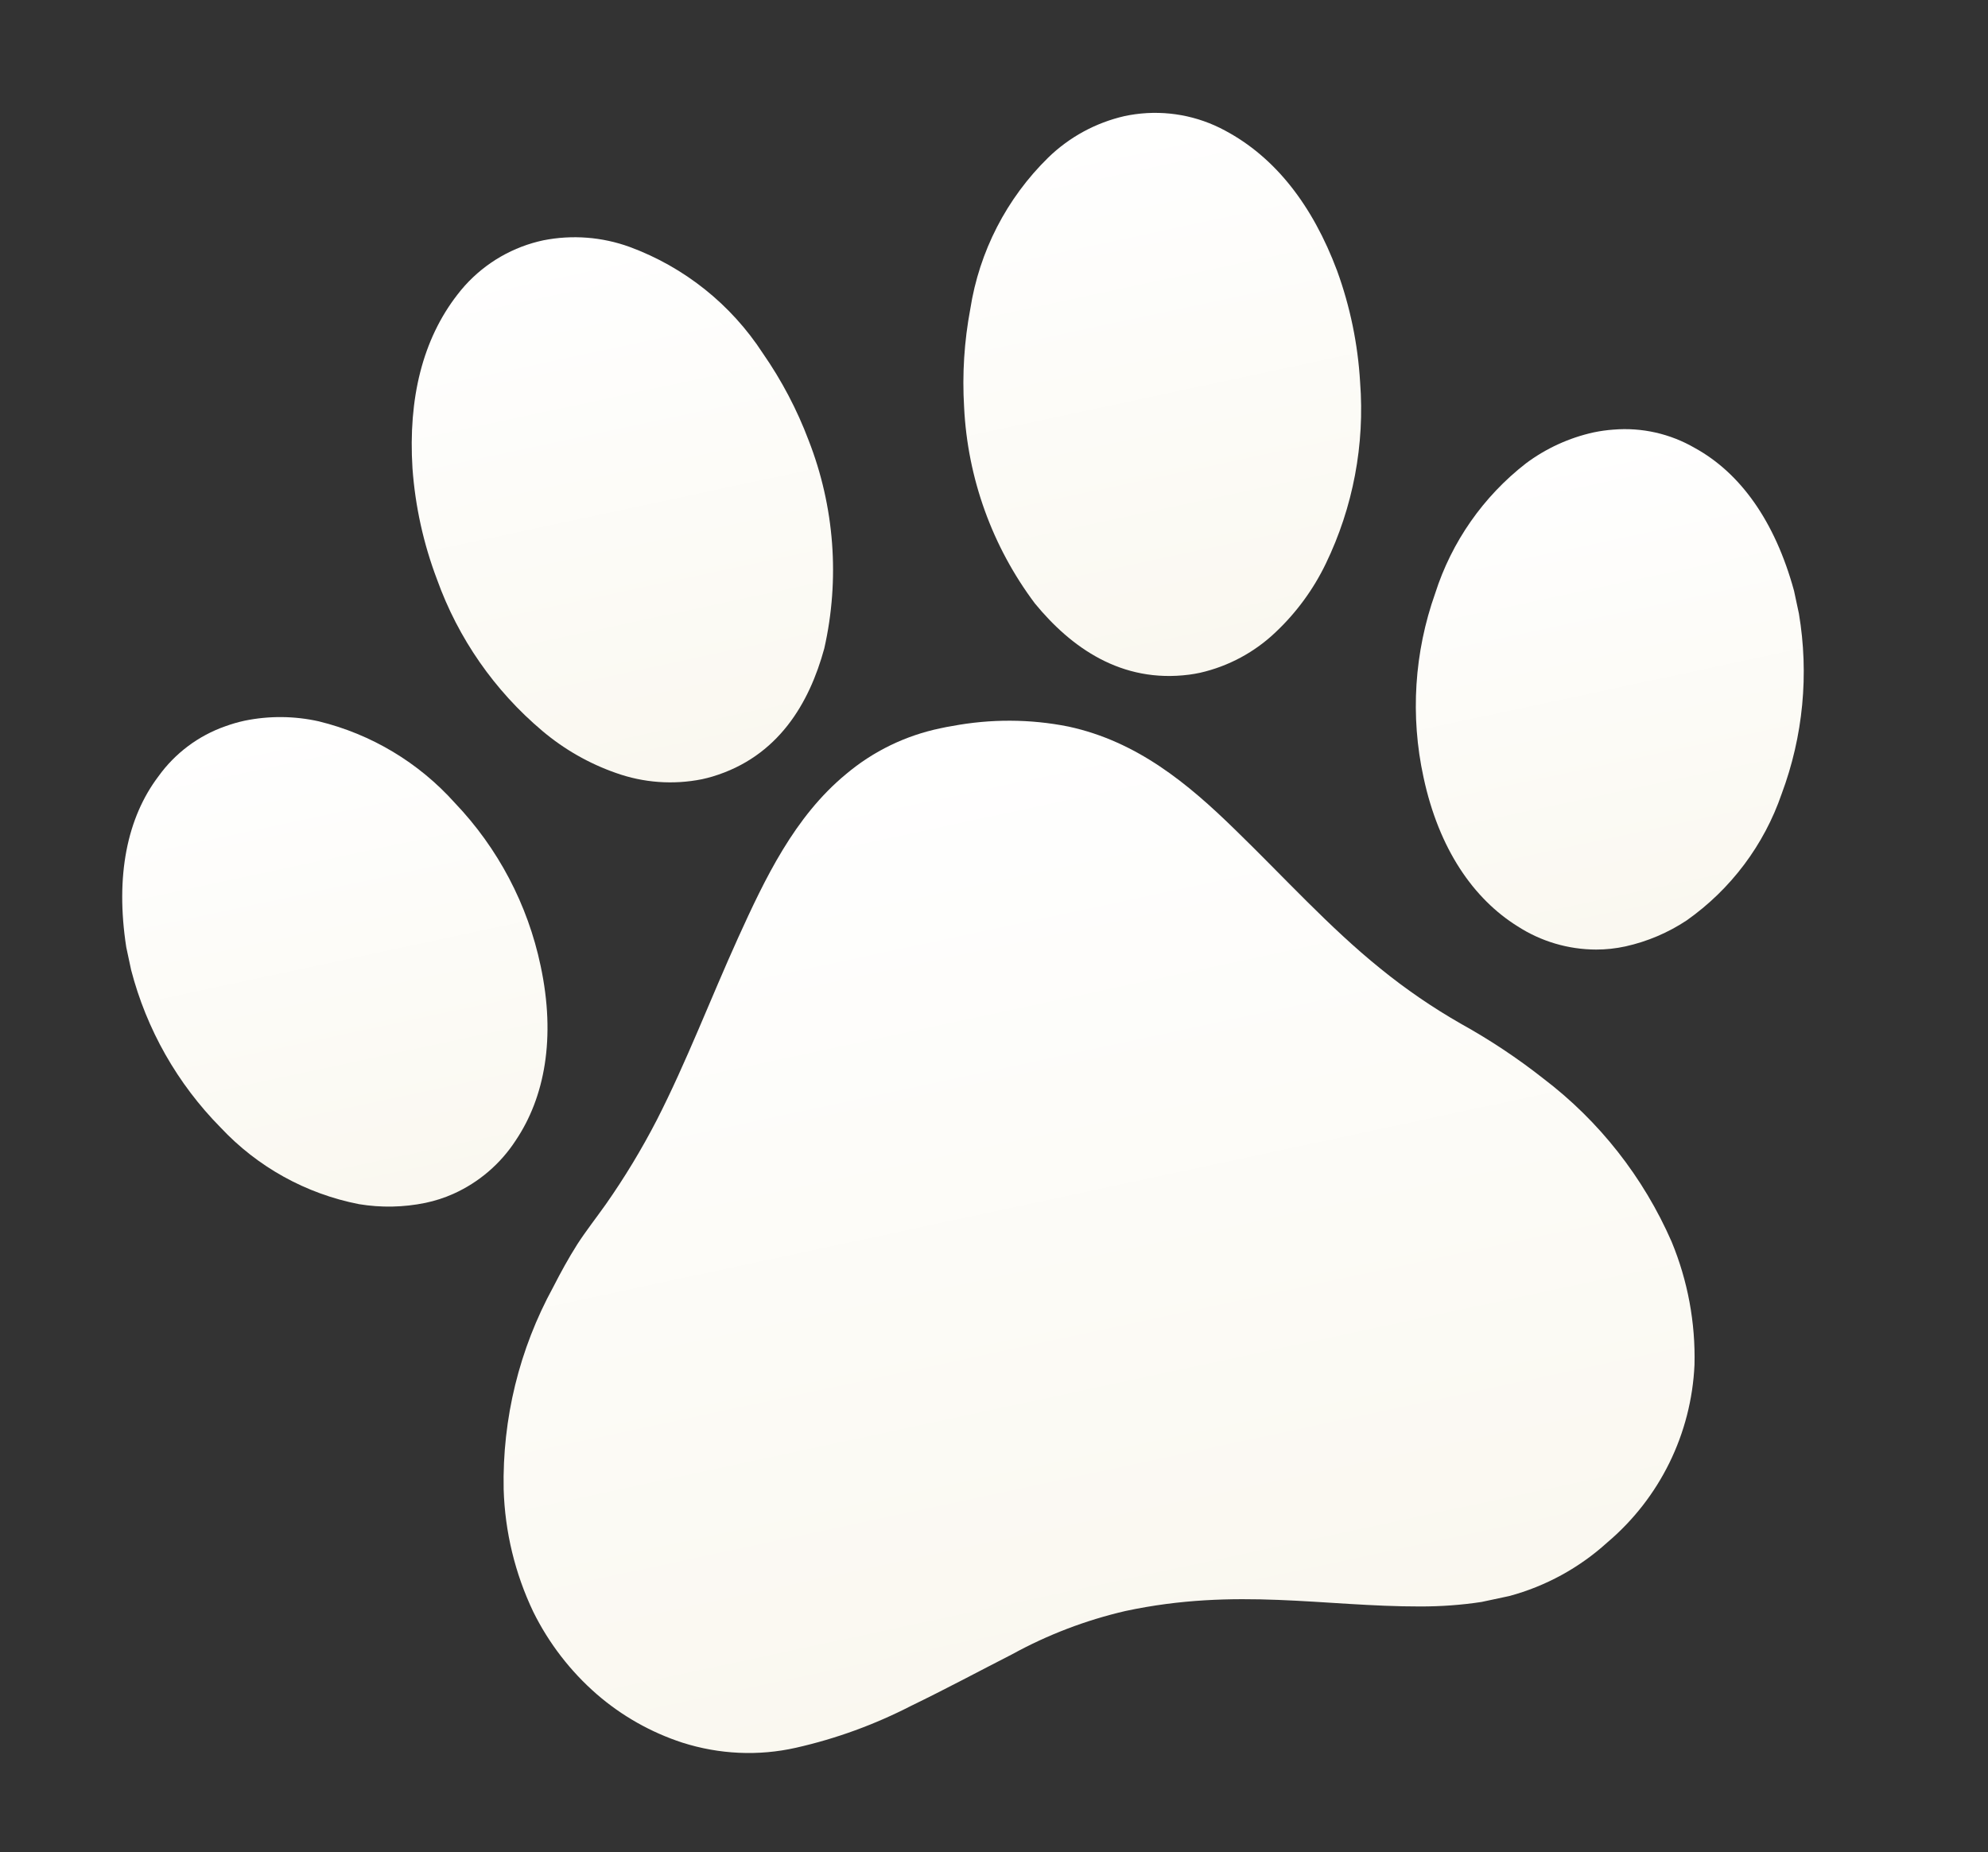
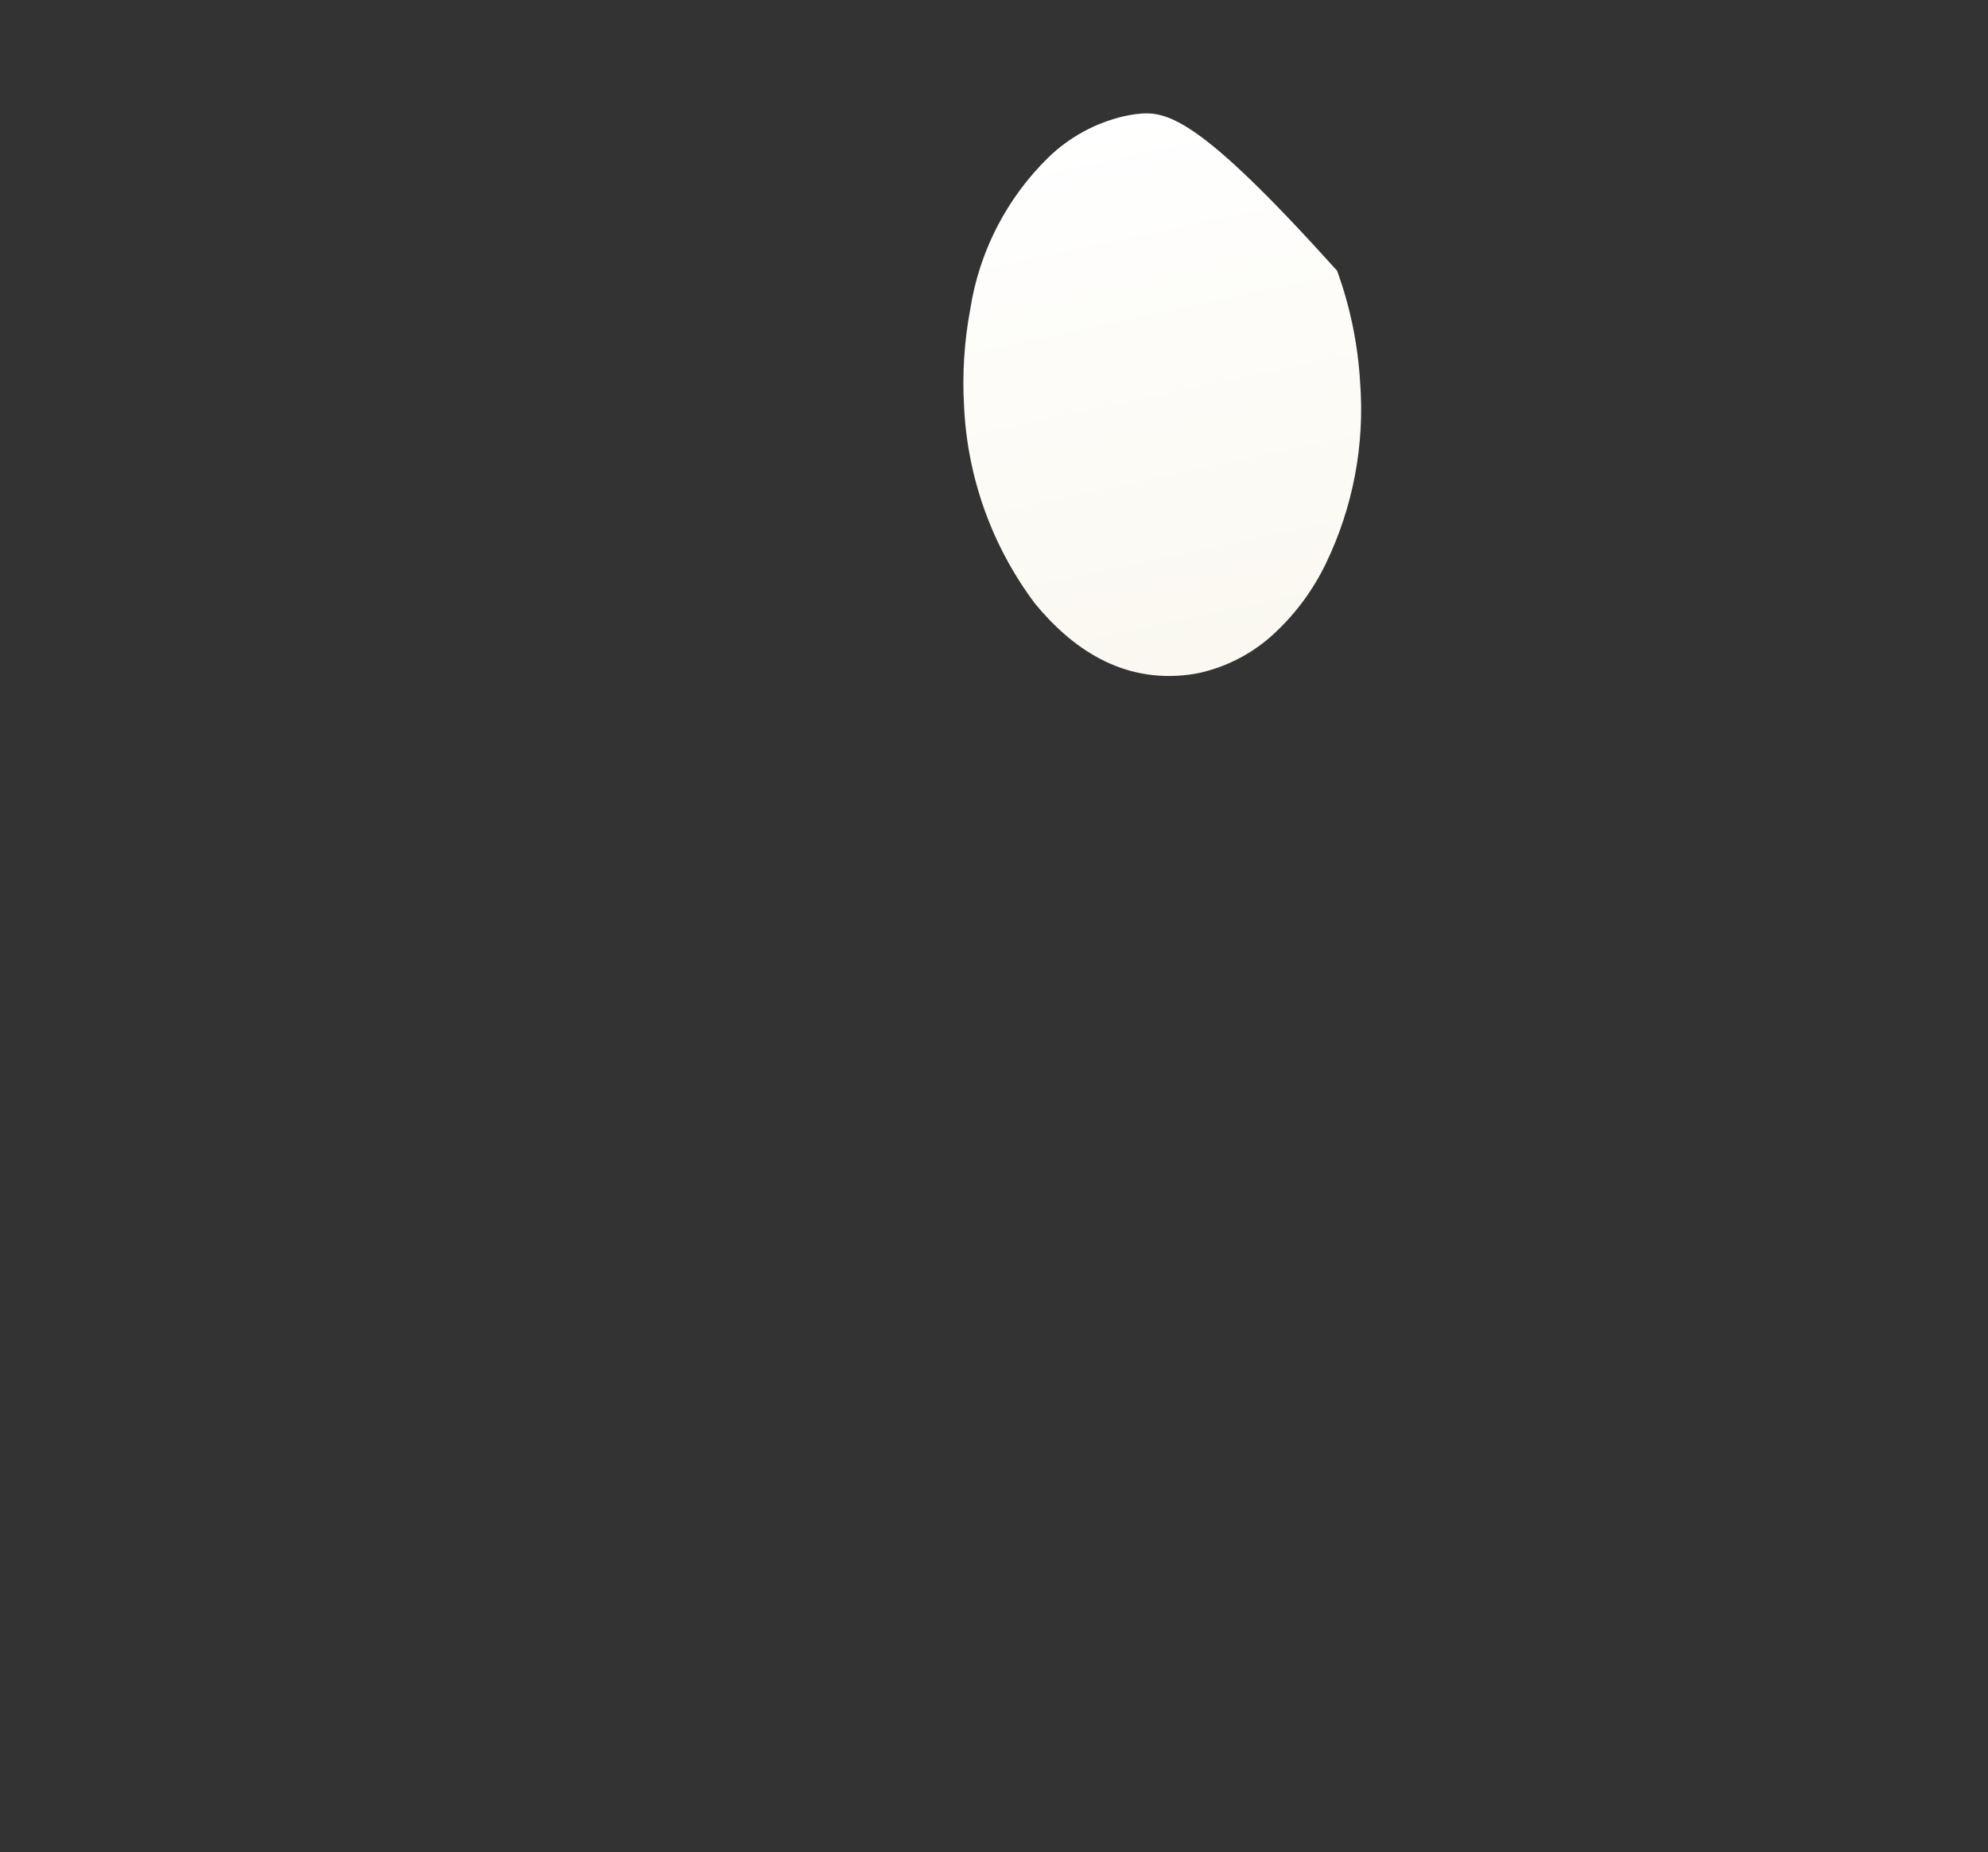
<svg xmlns="http://www.w3.org/2000/svg" width="424" height="395" viewBox="0 0 424 395" fill="none">
  <rect x="0" y="0" width="424" height="395" fill="#333333" stroke="none" />
-   <path d="M115.706 155.922C120.341 159.83 125.65 162.859 131.373 164.86C137.252 166.959 143.591 167.421 149.712 166.197C150.46 166.037 151.207 165.846 151.955 165.625C165.978 161.411 172.616 149.984 175.802 138.302C179.149 123.508 177.987 108.05 172.465 93.922C169.988 87.359 166.711 81.126 162.708 75.365C155.934 64.931 145.966 56.969 134.294 52.667C128.401 50.524 122.034 50.036 115.883 51.255C115.132 51.415 114.372 51.607 113.603 51.831C107.224 53.701 101.606 57.554 97.565 62.832C90.146 72.384 87.036 84.952 87.974 99.898C88.56 108.005 90.323 115.984 93.207 123.583C97.719 136.161 105.482 147.319 115.706 155.922Z" fill="url(#paint0_linear_510_6785)" />
-   <path d="M110.006 243.211C116.15 234.072 118.592 221.384 115.305 206.008C112.561 192.929 106.215 180.879 96.983 171.218C89.297 162.641 79.197 156.588 68.01 153.853C62.788 152.684 57.376 152.638 52.135 153.72C50.748 154.024 49.383 154.419 48.048 154.904C42.312 156.918 37.334 160.646 33.787 165.585C27.111 174.412 24.57 186.811 26.932 202.036L27.97 206.89C31.263 219.567 37.841 231.151 47.042 240.473C54.92 248.896 65.254 254.619 76.574 256.827C81.271 257.604 86.071 257.511 90.734 256.552C92.791 256.123 94.795 255.474 96.713 254.615C102.149 252.173 106.765 248.213 110.006 243.211Z" fill="url(#paint1_linear_510_6785)" />
-   <path d="M253.653 143.89C254.425 143.787 255.185 143.655 255.934 143.495C262.021 142.11 267.617 139.097 272.124 134.778C276.529 130.613 280.136 125.678 282.768 120.217C288.583 108.186 291.107 94.829 290.083 81.506C289.608 73.392 287.956 65.389 285.177 57.751C279.922 43.727 271.947 33.529 261.272 27.844C255.426 24.679 248.724 23.459 242.138 24.36C241.345 24.469 240.573 24.605 239.821 24.766C233.71 26.168 228.098 29.216 223.596 33.581C214.702 42.279 208.86 53.62 206.942 65.912C205.644 72.806 205.201 79.833 205.624 86.836C206.359 101.986 211.618 116.569 220.72 128.702C228.403 138.061 239.132 145.776 253.653 143.89Z" fill="url(#paint2_linear_510_6785)" />
-   <path d="M361.476 95.549C356.221 92.492 350.153 91.124 344.095 91.631C342.679 91.734 341.271 91.931 339.882 92.222C334.656 93.376 329.736 95.63 325.448 98.832C316.356 105.901 309.613 115.553 306.105 126.523C301.629 139.114 300.762 152.706 303.604 165.763C306.89 181.14 314.305 191.721 323.648 197.55C328.651 200.79 334.482 202.517 340.442 202.524C342.543 202.524 344.638 202.297 346.69 201.847C351.338 200.816 355.757 198.94 359.726 196.31C369.153 189.667 376.245 180.22 379.992 169.313C384.578 157.044 385.847 143.783 383.67 130.867L382.633 126.014C378.565 111.153 371.177 100.876 361.476 95.549Z" fill="url(#paint3_linear_510_6785)" />
-   <path d="M361.402 291.087C360.734 305.795 354.006 319.5 342.777 329C336.83 334.395 329.633 338.334 321.88 340.409L315.989 341.668C311.693 342.325 307.321 342.633 302.936 342.631C282.27 342.662 263.692 338.541 240.029 343.599C231.574 345.562 223.464 348.653 215.85 352.838C208.649 356.518 201.719 360.244 194.387 363.794C186.579 367.812 178.349 370.824 169.783 372.759C161.767 374.577 153.381 374.177 145.539 371.676C138.862 369.502 132.627 365.98 127.31 361.373C121.669 356.471 117.044 350.464 113.731 343.76C109.849 335.611 107.69 326.728 107.42 317.65C107.122 302.574 110.741 287.758 117.986 274.516C119.607 271.35 121.259 268.335 123.133 265.376C125.017 262.468 127.193 259.706 129.238 256.816C133.238 251.106 136.864 245.111 140.076 238.891C146.372 226.582 151.521 213.058 157.408 200.054C163.158 187.392 169.423 174.203 180.427 165.117C186.22 160.225 193.175 156.859 200.574 155.33C201.373 155.159 202.221 154.978 203.031 154.857C211.261 153.307 219.722 153.326 227.904 154.97C242.464 158.123 253.294 167.032 263.529 177.06C273.803 187.028 283.517 197.793 294.366 206.542C299.801 210.966 305.61 214.944 311.673 218.399C317.776 221.793 323.614 225.661 329.138 230.014C341.103 239.099 350.502 251.08 356.52 264.828C359.975 273.173 361.624 282.113 361.402 291.087Z" fill="url(#paint4_linear_510_6785)" />
+   <path d="M253.653 143.89C254.425 143.787 255.185 143.655 255.934 143.495C262.021 142.11 267.617 139.097 272.124 134.778C276.529 130.613 280.136 125.678 282.768 120.217C288.583 108.186 291.107 94.829 290.083 81.506C289.608 73.392 287.956 65.389 285.177 57.751C255.426 24.679 248.724 23.459 242.138 24.36C241.345 24.469 240.573 24.605 239.821 24.766C233.71 26.168 228.098 29.216 223.596 33.581C214.702 42.279 208.86 53.62 206.942 65.912C205.644 72.806 205.201 79.833 205.624 86.836C206.359 101.986 211.618 116.569 220.72 128.702C228.403 138.061 239.132 145.776 253.653 143.89Z" fill="url(#paint2_linear_510_6785)" />
  <defs>
    <linearGradient id="paint0_linear_510_6785" x1="120.356" y1="50.299" x2="145.327" y2="167.134" gradientUnits="userSpaceOnUse">
      <stop stop-color="white" />
      <stop offset="1" stop-color="#FAF8F0" />
    </linearGradient>
    <linearGradient id="paint1_linear_510_6785" x1="60.009" y1="152.038" x2="82.713" y2="258.266" gradientUnits="userSpaceOnUse">
      <stop stop-color="white" />
      <stop offset="1" stop-color="#FAF8F0" />
    </linearGradient>
    <linearGradient id="paint2_linear_510_6785" x1="235.348" y1="25.722" x2="260.318" y2="142.557" gradientUnits="userSpaceOnUse">
      <stop stop-color="white" />
      <stop offset="1" stop-color="#FAF8F0" />
    </linearGradient>
    <linearGradient id="paint3_linear_510_6785" x1="332.008" y1="93.904" x2="354.711" y2="200.133" gradientUnits="userSpaceOnUse">
      <stop stop-color="white" />
      <stop offset="1" stop-color="#FAF8F0" />
    </linearGradient>
    <linearGradient id="paint4_linear_510_6785" x1="202.82" y1="154.849" x2="245.948" y2="356.637" gradientUnits="userSpaceOnUse">
      <stop stop-color="white" />
      <stop offset="1" stop-color="#FAF8F0" />
    </linearGradient>
  </defs>
</svg>